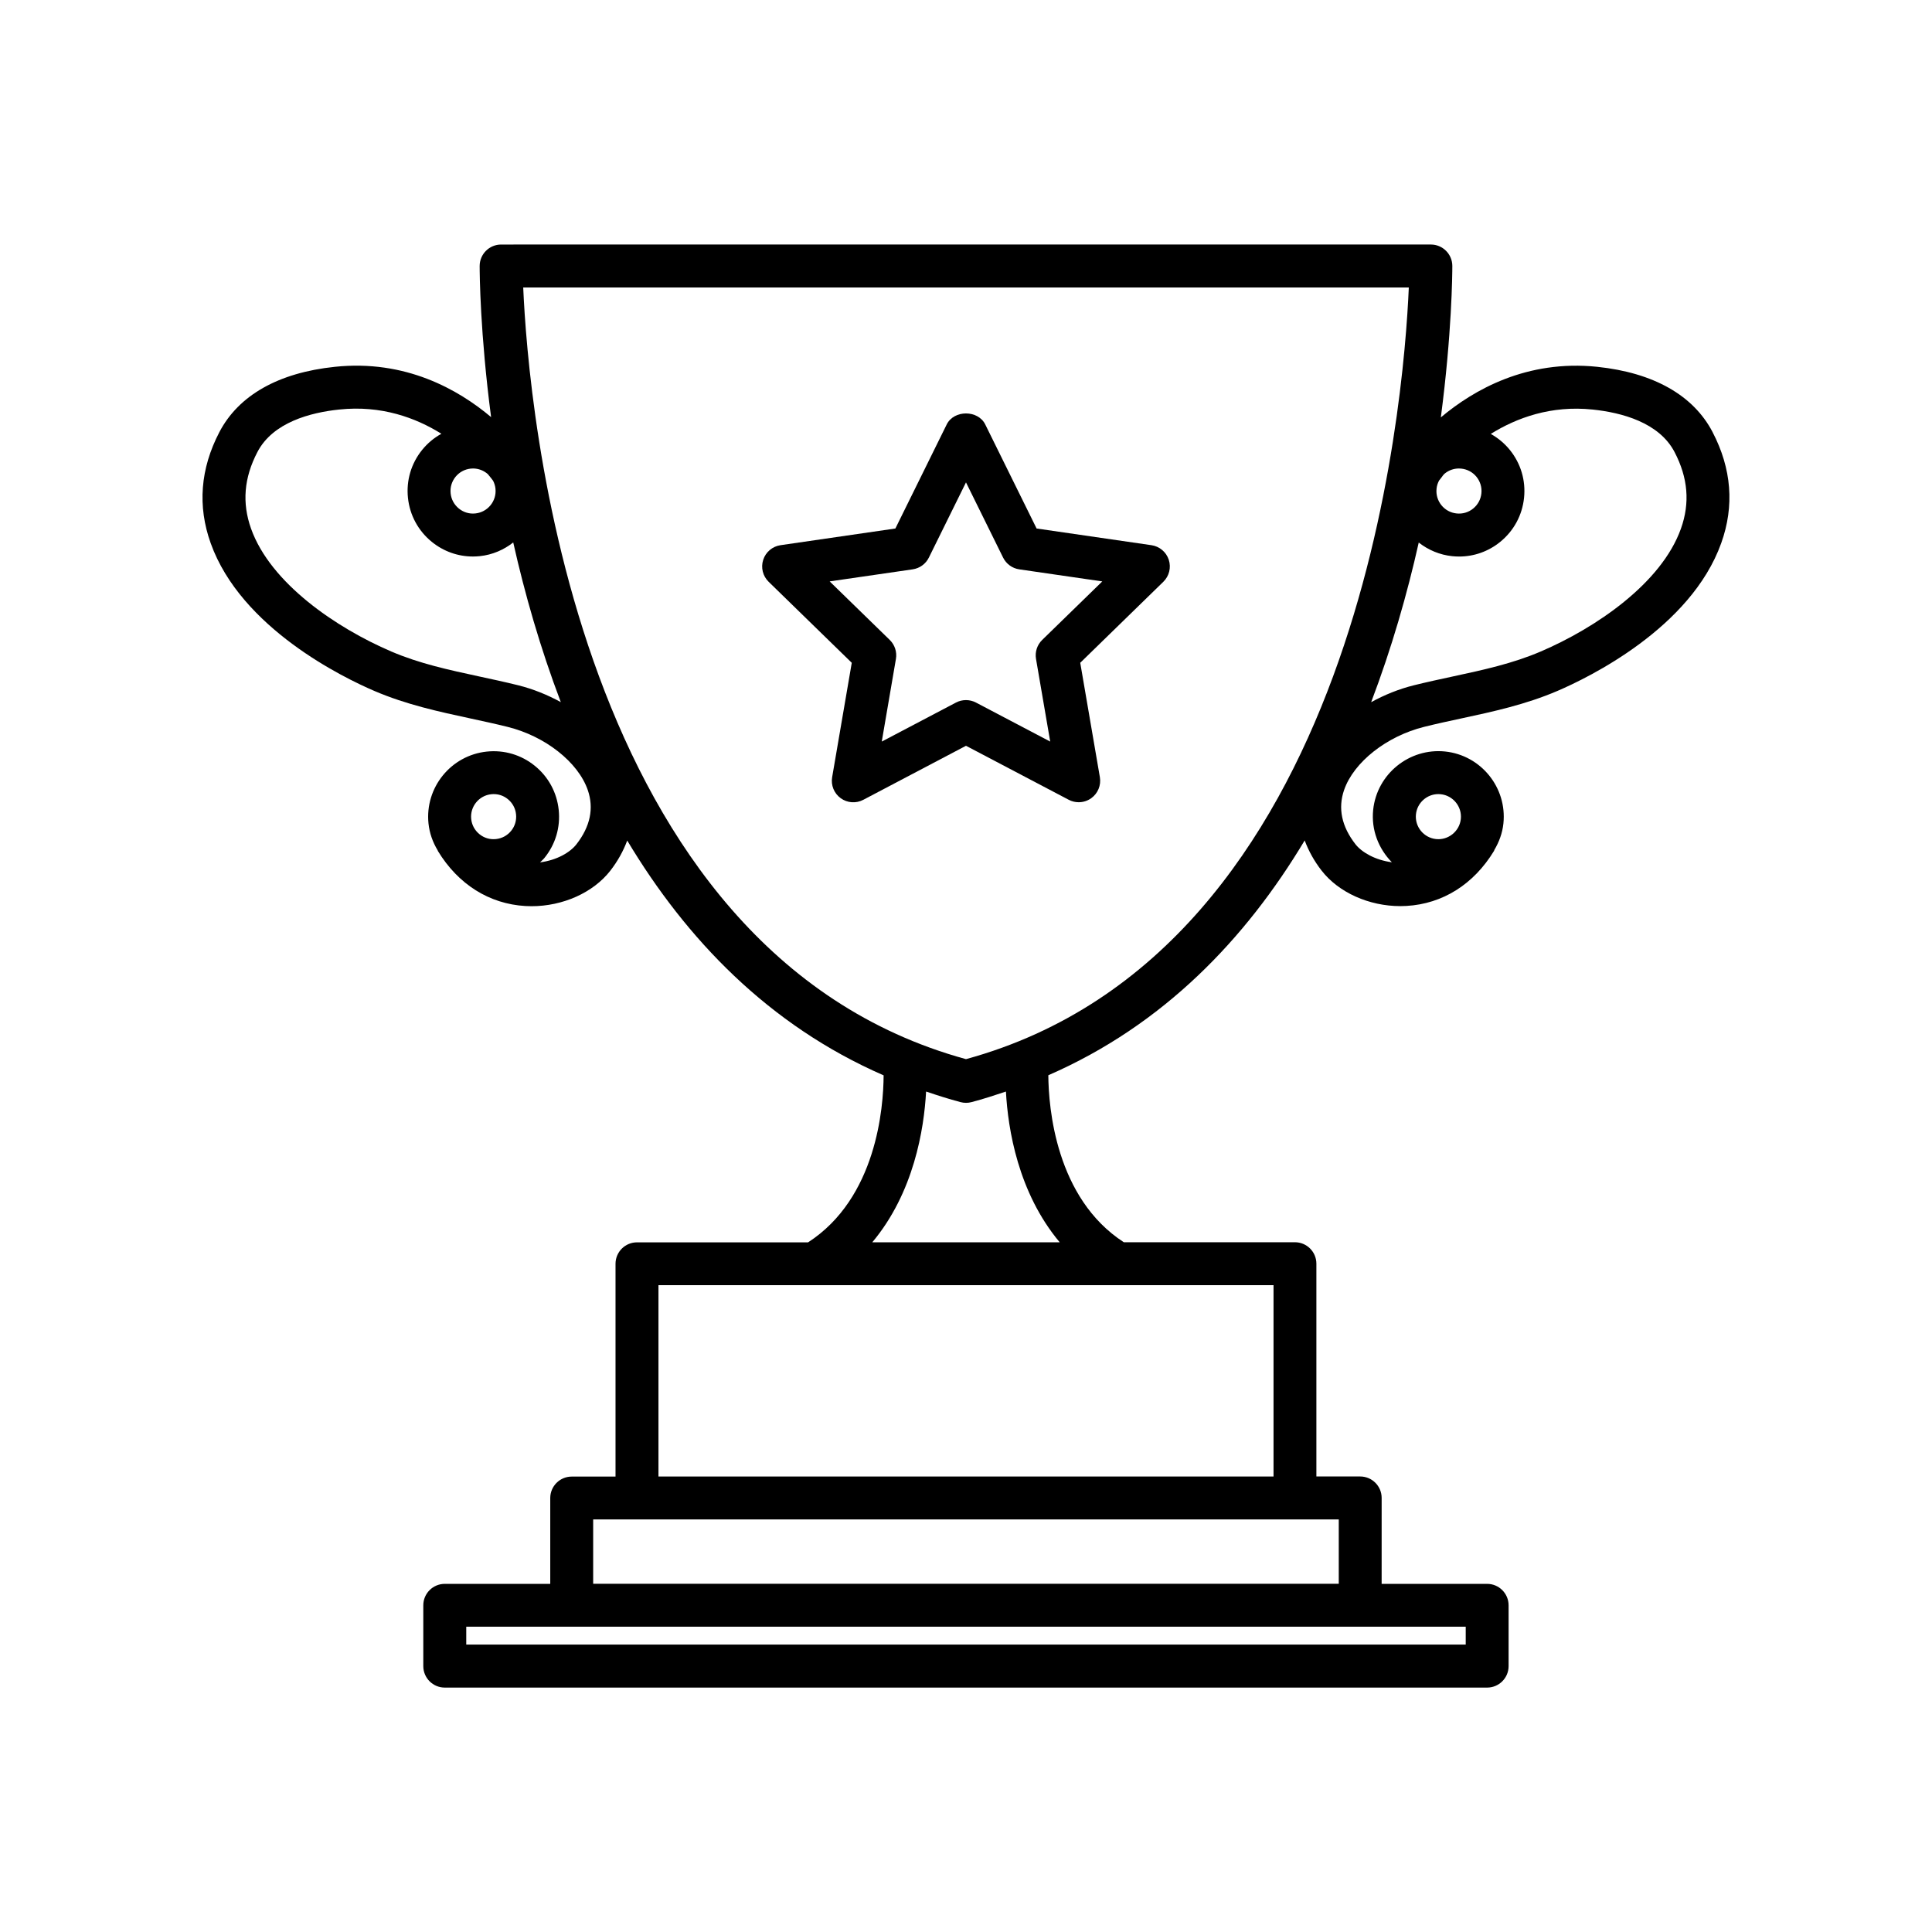
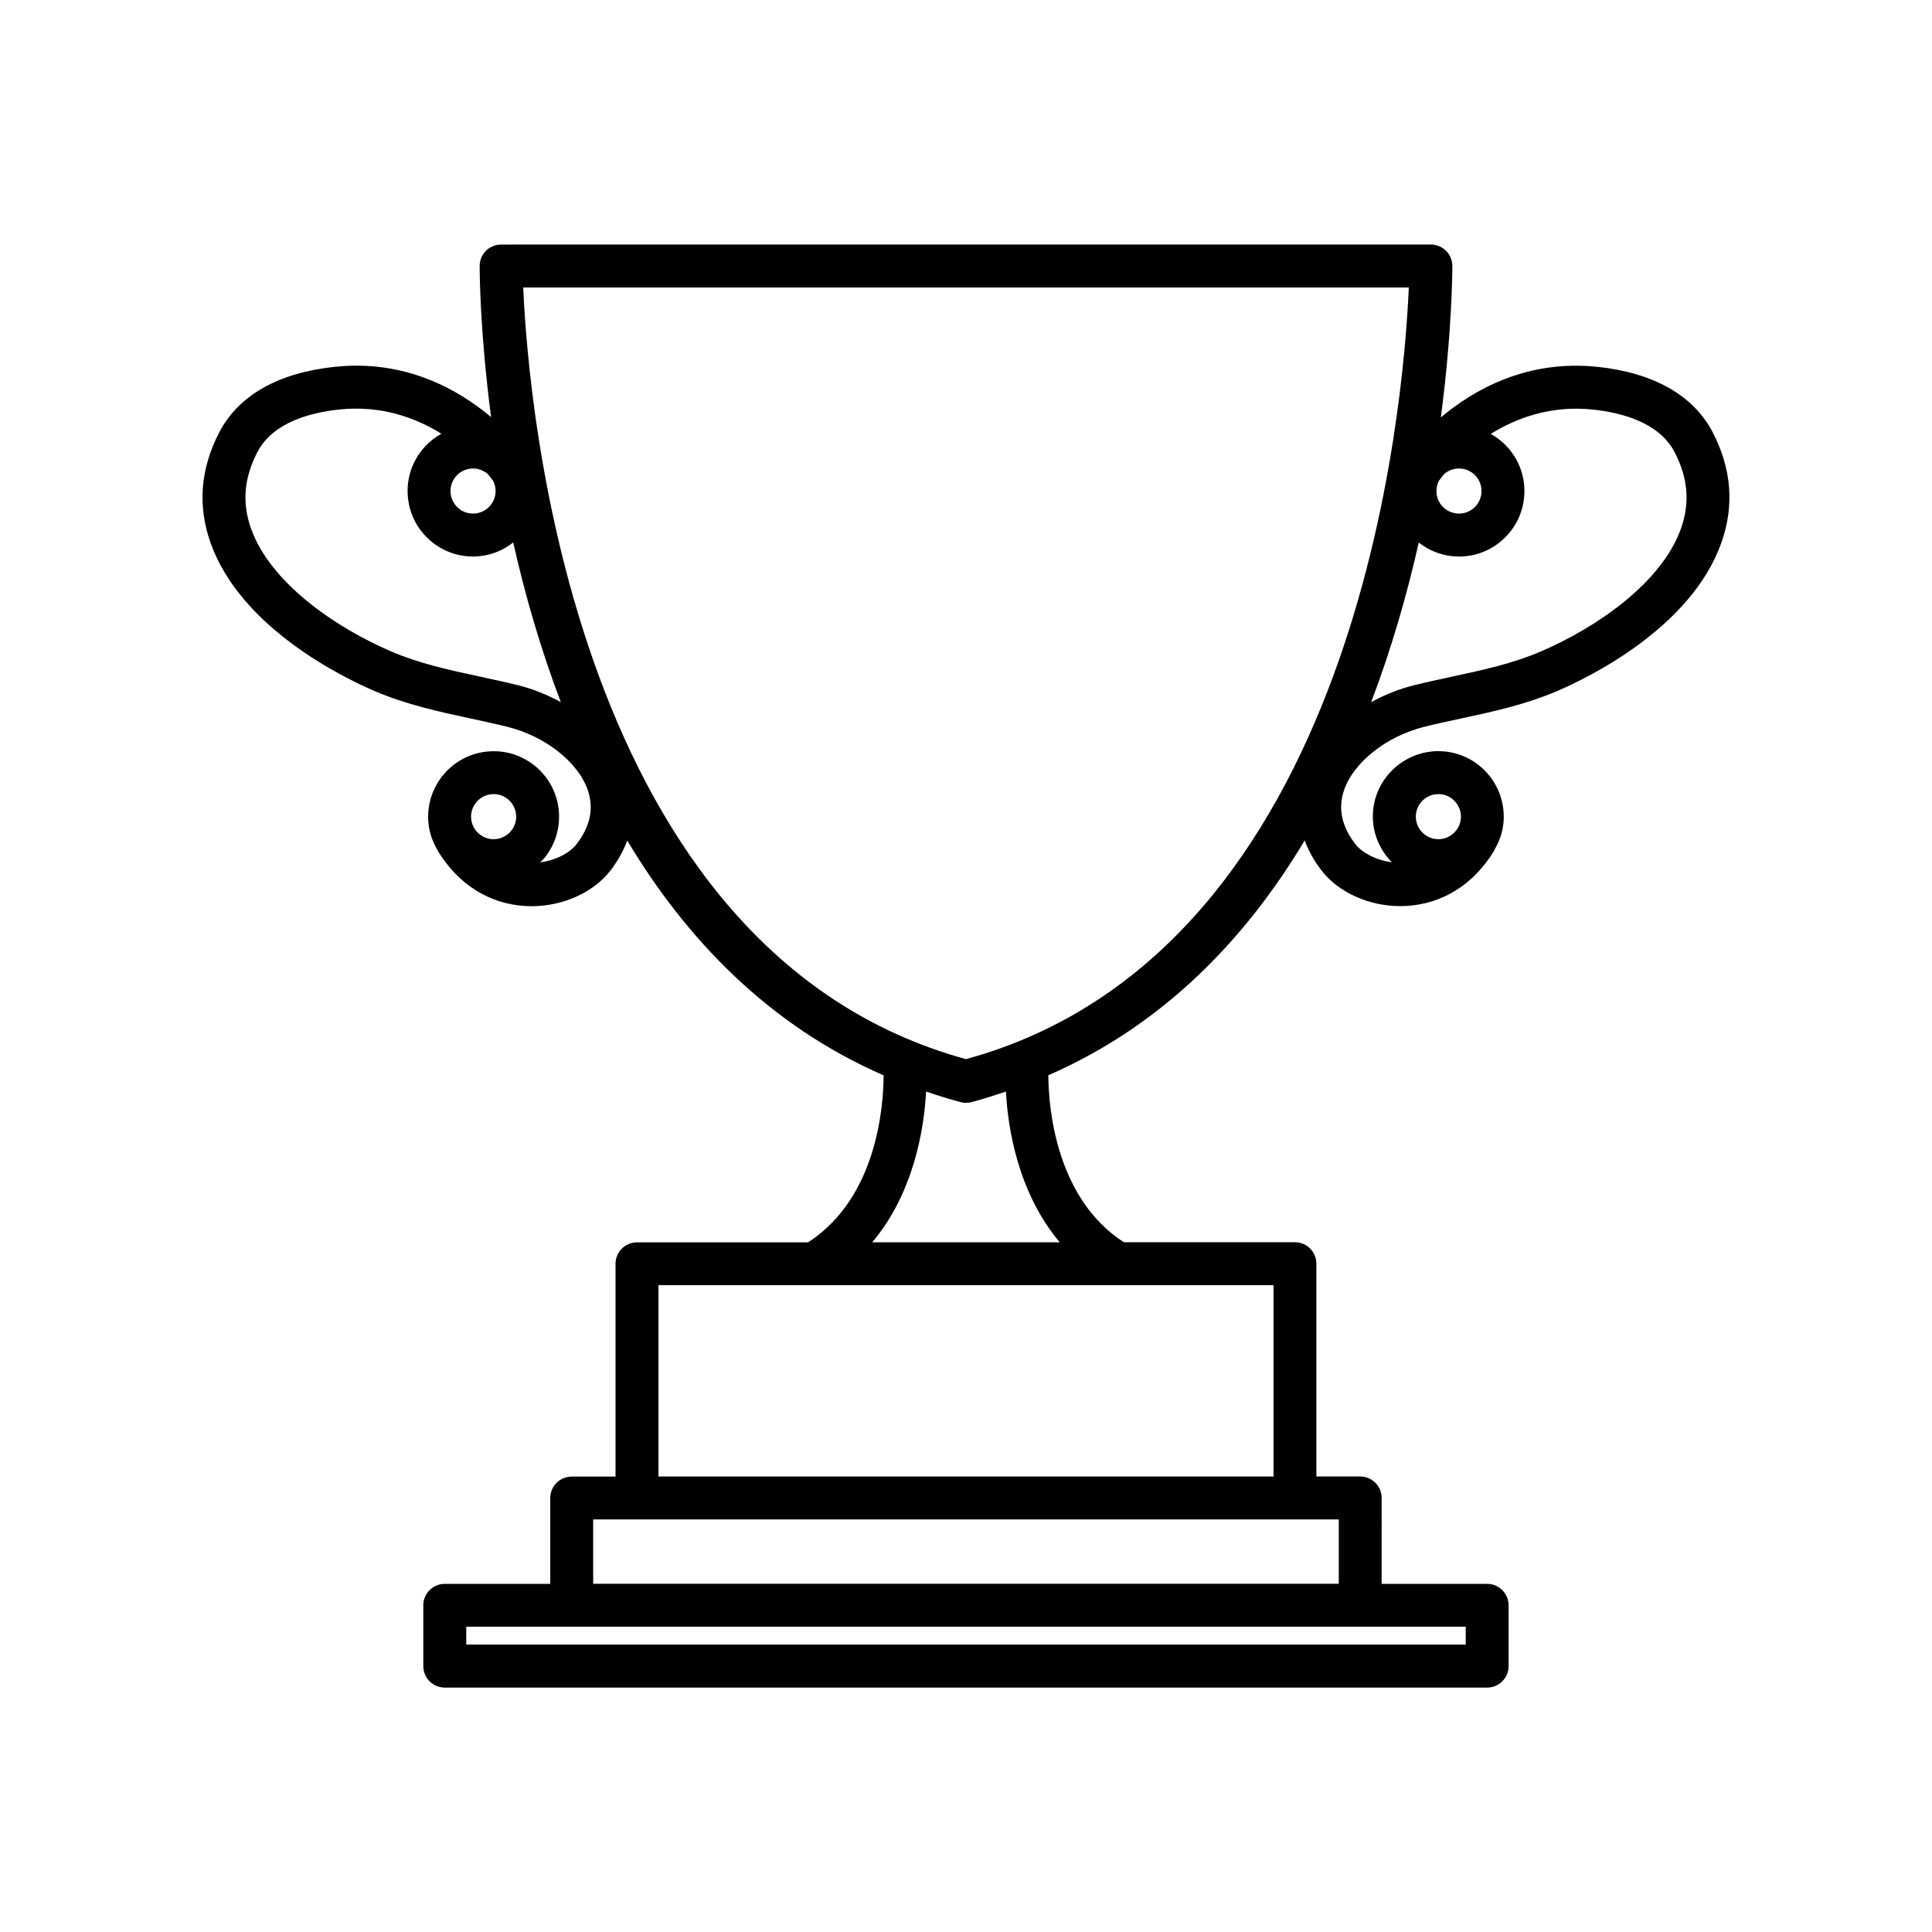
<svg xmlns="http://www.w3.org/2000/svg" fill="#000000" width="800px" height="800px" version="1.1" viewBox="144 144 512 512">
  <g>
-     <path d="m449.14 288.48-30.43-4.422-13.613-27.582c-1.926-3.879-8.277-3.879-10.203 0l-13.609 27.582-30.434 4.422c-2.144 0.312-3.926 1.809-4.59 3.871-0.676 2.062-0.109 4.316 1.438 5.828l22.027 21.469-5.199 30.32c-0.363 2.133 0.508 4.289 2.266 5.562 1.738 1.27 4.07 1.438 5.981 0.434l27.223-14.324 27.23 14.312c0.832 0.438 1.738 0.648 2.644 0.648 1.18 0 2.352-0.367 3.34-1.082 1.754-1.273 2.629-3.43 2.266-5.562l-5.203-30.312 22.027-21.469c1.547-1.512 2.109-3.773 1.438-5.828-0.676-2.059-2.449-3.555-4.598-3.867zm-28.949 25.109c-1.34 1.305-1.953 3.188-1.637 5.031l3.762 21.906-19.68-10.344c-0.832-0.434-1.734-0.648-2.644-0.648s-1.824 0.215-2.644 0.648l-19.672 10.344 3.754-21.906c0.316-1.844-0.297-3.723-1.637-5.031l-15.922-15.512 21.996-3.195c1.859-0.273 3.457-1.43 4.289-3.109l9.84-19.934 9.84 19.938c0.832 1.676 2.43 2.84 4.289 3.109l21.992 3.195z" />
    <path d="m597.86 258.52c-5.09-9.766-15.66-15.75-30.578-17.312-18.668-1.934-32.723 6.074-41.445 13.406 2.922-22.242 3.043-37.973 3.043-40.125 0-3.141-2.551-5.688-5.688-5.688l-246.39 0.004c-3.141 0-5.688 2.551-5.688 5.688 0 2.144 0.121 17.84 3.031 40.043-8.707-7.332-22.73-15.305-41.43-13.324-14.914 1.559-25.492 7.543-30.586 17.316-5.043 9.68-5.82 19.574-2.301 29.406 8.047 22.547 35.242 35.68 43.379 39.172 8.496 3.637 17.109 5.492 25.449 7.289 3.266 0.707 6.559 1.414 9.875 2.238 9.949 2.465 18.68 9.344 21.234 16.738 1.672 4.832 0.66 9.668-3.008 14.379-1.668 2.141-5.18 4.211-9.637 4.785 0.387-0.398 0.816-0.75 1.168-1.184 2.918-3.598 4.258-8.121 3.773-12.727-0.484-4.609-2.727-8.758-6.328-11.672-3.594-2.918-8.117-4.258-12.727-3.777-9.508 0.996-16.434 9.543-15.453 19.059 0.266 2.574 1.137 4.969 2.434 7.117 0.031 0.055 0.031 0.117 0.059 0.172 5.375 8.844 13.609 14.02 23.176 14.582 0.555 0.031 1.102 0.047 1.652 0.047 8.277 0 16.324-3.586 20.859-9.402 1.988-2.555 3.457-5.246 4.488-8 15.598 26.035 37.406 48.918 67.945 62.227-0.035 8.539-1.875 32.52-20.016 44.254h-45.344c-3.141 0-5.688 2.551-5.688 5.688v56.387h-11.609c-3.141 0-5.688 2.551-5.688 5.688v22.742h-27.957c-3.141 0-5.688 2.551-5.688 5.688v16.113c0 3.141 2.551 5.688 5.688 5.688h276.24c3.141 0 5.688-2.551 5.688-5.688v-16.113c0-3.141-2.551-5.688-5.688-5.688h-27.957l0.004-22.77c0-3.141-2.551-5.688-5.688-5.688h-11.609v-56.387c0-3.141-2.551-5.688-5.688-5.688h-45.344c-18.051-11.684-19.949-35.703-20.008-44.254 30.535-13.301 52.348-36.188 67.938-62.227 1.031 2.754 2.504 5.453 4.492 8.004 4.523 5.809 12.57 9.402 20.859 9.402 0.539 0 1.09-0.016 1.629-0.047 9.574-0.551 17.816-5.727 23.195-14.582 0.051-0.082 0.051-0.172 0.09-0.258 1.25-2.098 2.133-4.449 2.402-7.027v-0.004c0.984-9.512-5.945-18.062-15.453-19.059-9.461-0.977-18.055 5.926-19.062 15.453-0.555 5.352 1.449 10.34 4.953 13.906-4.41-0.578-7.977-2.644-9.645-4.777-3.672-4.711-4.684-9.547-3.012-14.379 2.555-7.387 11.285-14.273 21.234-16.738 3.316-0.828 6.609-1.531 9.883-2.238 8.34-1.793 16.965-3.652 25.449-7.289 8.137-3.492 35.332-16.629 43.379-39.172 3.527-9.828 2.75-19.723-2.293-29.398zm-318.4 105.66c-1.008 1.238-2.434 2.016-4.027 2.18-1.621 0.172-3.148-0.297-4.383-1.301-1.234-1.004-2.016-2.434-2.176-4.016-0.344-3.281 2.047-6.227 5.324-6.566 1.641-0.168 3.148 0.301 4.383 1.301 1.234 1.004 2.016 2.434 2.176 4.027 0.168 1.582-0.293 3.137-1.297 4.375zm245.72-9.738c0.207 0 0.422 0.012 0.629 0.035 3.273 0.344 5.664 3.285 5.324 6.559-0.344 3.285-3.344 5.672-6.566 5.324-3.281-0.344-5.664-3.285-5.324-6.559 0.316-3.07 2.926-5.359 5.938-5.359zm0.184-83.086c0.152-0.207 0.359-0.465 0.613-0.785 0.289-0.371 0.527-0.781 0.902-1.082 1.074-0.871 2.394-1.336 3.754-1.336 0.207 0 0.422 0.012 0.629 0.035 1.594 0.168 3.023 0.941 4.027 2.18 0.996 1.238 1.465 2.797 1.293 4.379v0.004c-0.16 1.586-0.941 3.012-2.176 4.019-1.234 1.004-2.793 1.473-4.383 1.301-1.594-0.168-3.023-0.941-4.027-2.18-0.996-1.234-1.465-2.797-1.293-4.387 0.074-0.766 0.312-1.484 0.66-2.148zm-261.94 3.391c-0.172-1.582 0.297-3.144 1.293-4.379 1.008-1.238 2.434-2.016 4.019-2.18 0.207-0.02 0.414-0.035 0.621-0.035 1.48 0 2.852 0.559 3.914 1.48 0.281 0.332 0.539 0.648 0.754 0.922 0.059 0.082 0.125 0.156 0.188 0.238 0.176 0.227 0.344 0.438 0.457 0.598 0.332 0.641 0.555 1.352 0.637 2.109 0.344 3.281-2.047 6.227-5.324 6.566-1.605 0.176-3.148-0.297-4.383-1.301-1.234-1.008-2.016-2.434-2.176-4.019v0zm17.848 50.844c-3.438-0.852-6.84-1.582-10.223-2.312-8.168-1.762-15.879-3.422-23.352-6.625-14.582-6.246-31.992-18.078-37.16-32.543-2.434-6.832-1.891-13.477 1.684-20.328 4.102-7.859 14.051-10.461 21.684-11.254 11.141-1.18 20.27 2.18 27.07 6.422-1.93 1.066-3.656 2.492-5.09 4.258-2.918 3.598-4.258 8.121-3.773 12.73 0.484 4.606 2.731 8.75 6.328 11.668 3.117 2.527 6.926 3.875 10.891 3.875 0.609 0 1.219-0.035 1.832-0.098 3.359-0.352 6.367-1.684 8.848-3.629 3.039 13.543 7.152 27.953 12.609 42.316-3.504-1.918-7.301-3.473-11.348-4.481zm251.16 249.5v4.742h-264.87v-4.742zm-33.645-28.43v17.059h-197.59v-17.059zm-17.289-62.074v50.699h-163v-50.699zm-56.668-11.371h-49.664c11.02-13.141 13.719-30.008 14.258-39.945 2.988 1.004 5.996 1.98 9.141 2.805 0.469 0.125 0.957 0.188 1.438 0.188 0.48 0 0.973-0.059 1.438-0.188 3.144-0.82 6.152-1.805 9.141-2.805 0.531 9.938 3.231 26.805 14.25 39.945zm-24.832-48.531c-104.2-28.551-116.02-173.8-117.34-204.5h234.69c-1.312 30.688-13.062 175.93-117.35 204.5zm189.46-140.57c-5.16 14.465-22.574 26.301-37.152 32.543-7.473 3.203-15.184 4.863-23.352 6.625-3.391 0.73-6.797 1.465-10.23 2.316-4.047 1.004-7.844 2.562-11.352 4.481 5.457-14.359 9.574-28.762 12.609-42.301 2.539 1.988 5.566 3.266 8.855 3.613 0.613 0.059 1.23 0.098 1.832 0.098 3.961 0 7.773-1.344 10.891-3.875 3.598-2.918 5.848-7.062 6.328-11.668 0.484-4.609-0.855-9.133-3.785-12.734-1.414-1.742-3.129-3.152-5.031-4.219 6.812-4.242 15.926-7.621 27.02-6.457 7.633 0.797 17.582 3.402 21.68 11.254 3.574 6.844 4.129 13.496 1.688 20.324z" />
  </g>
</svg>